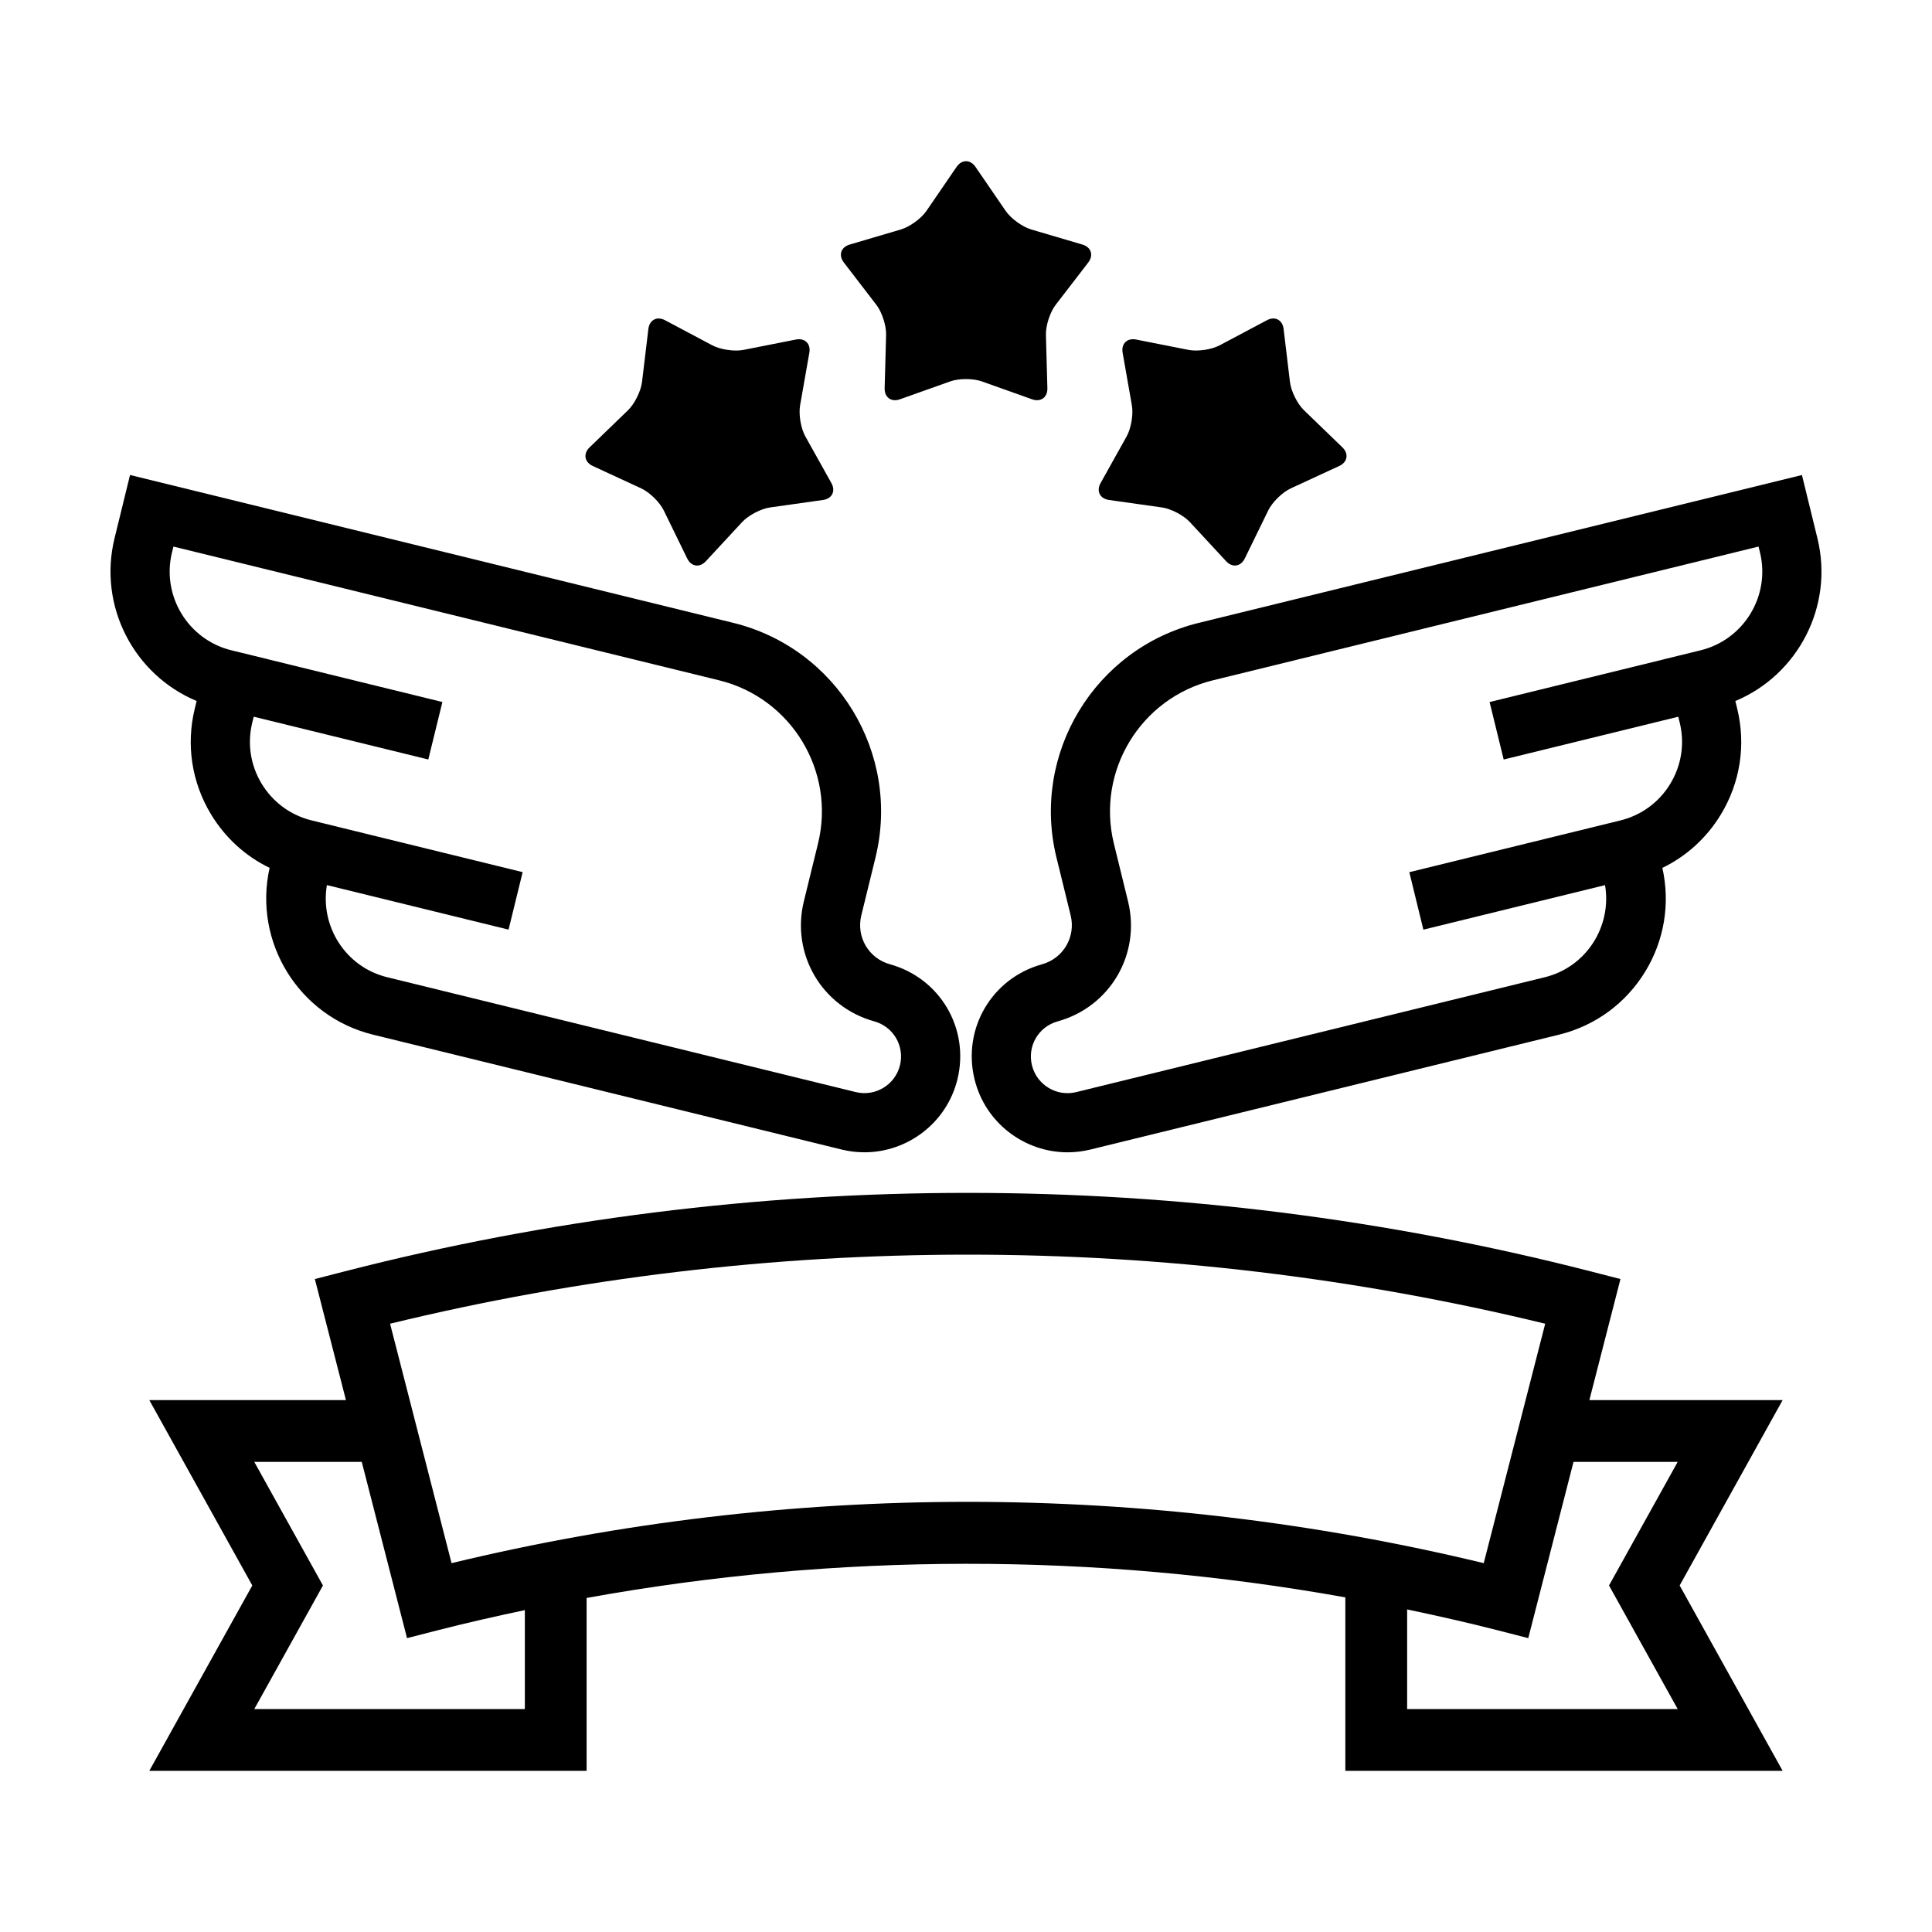
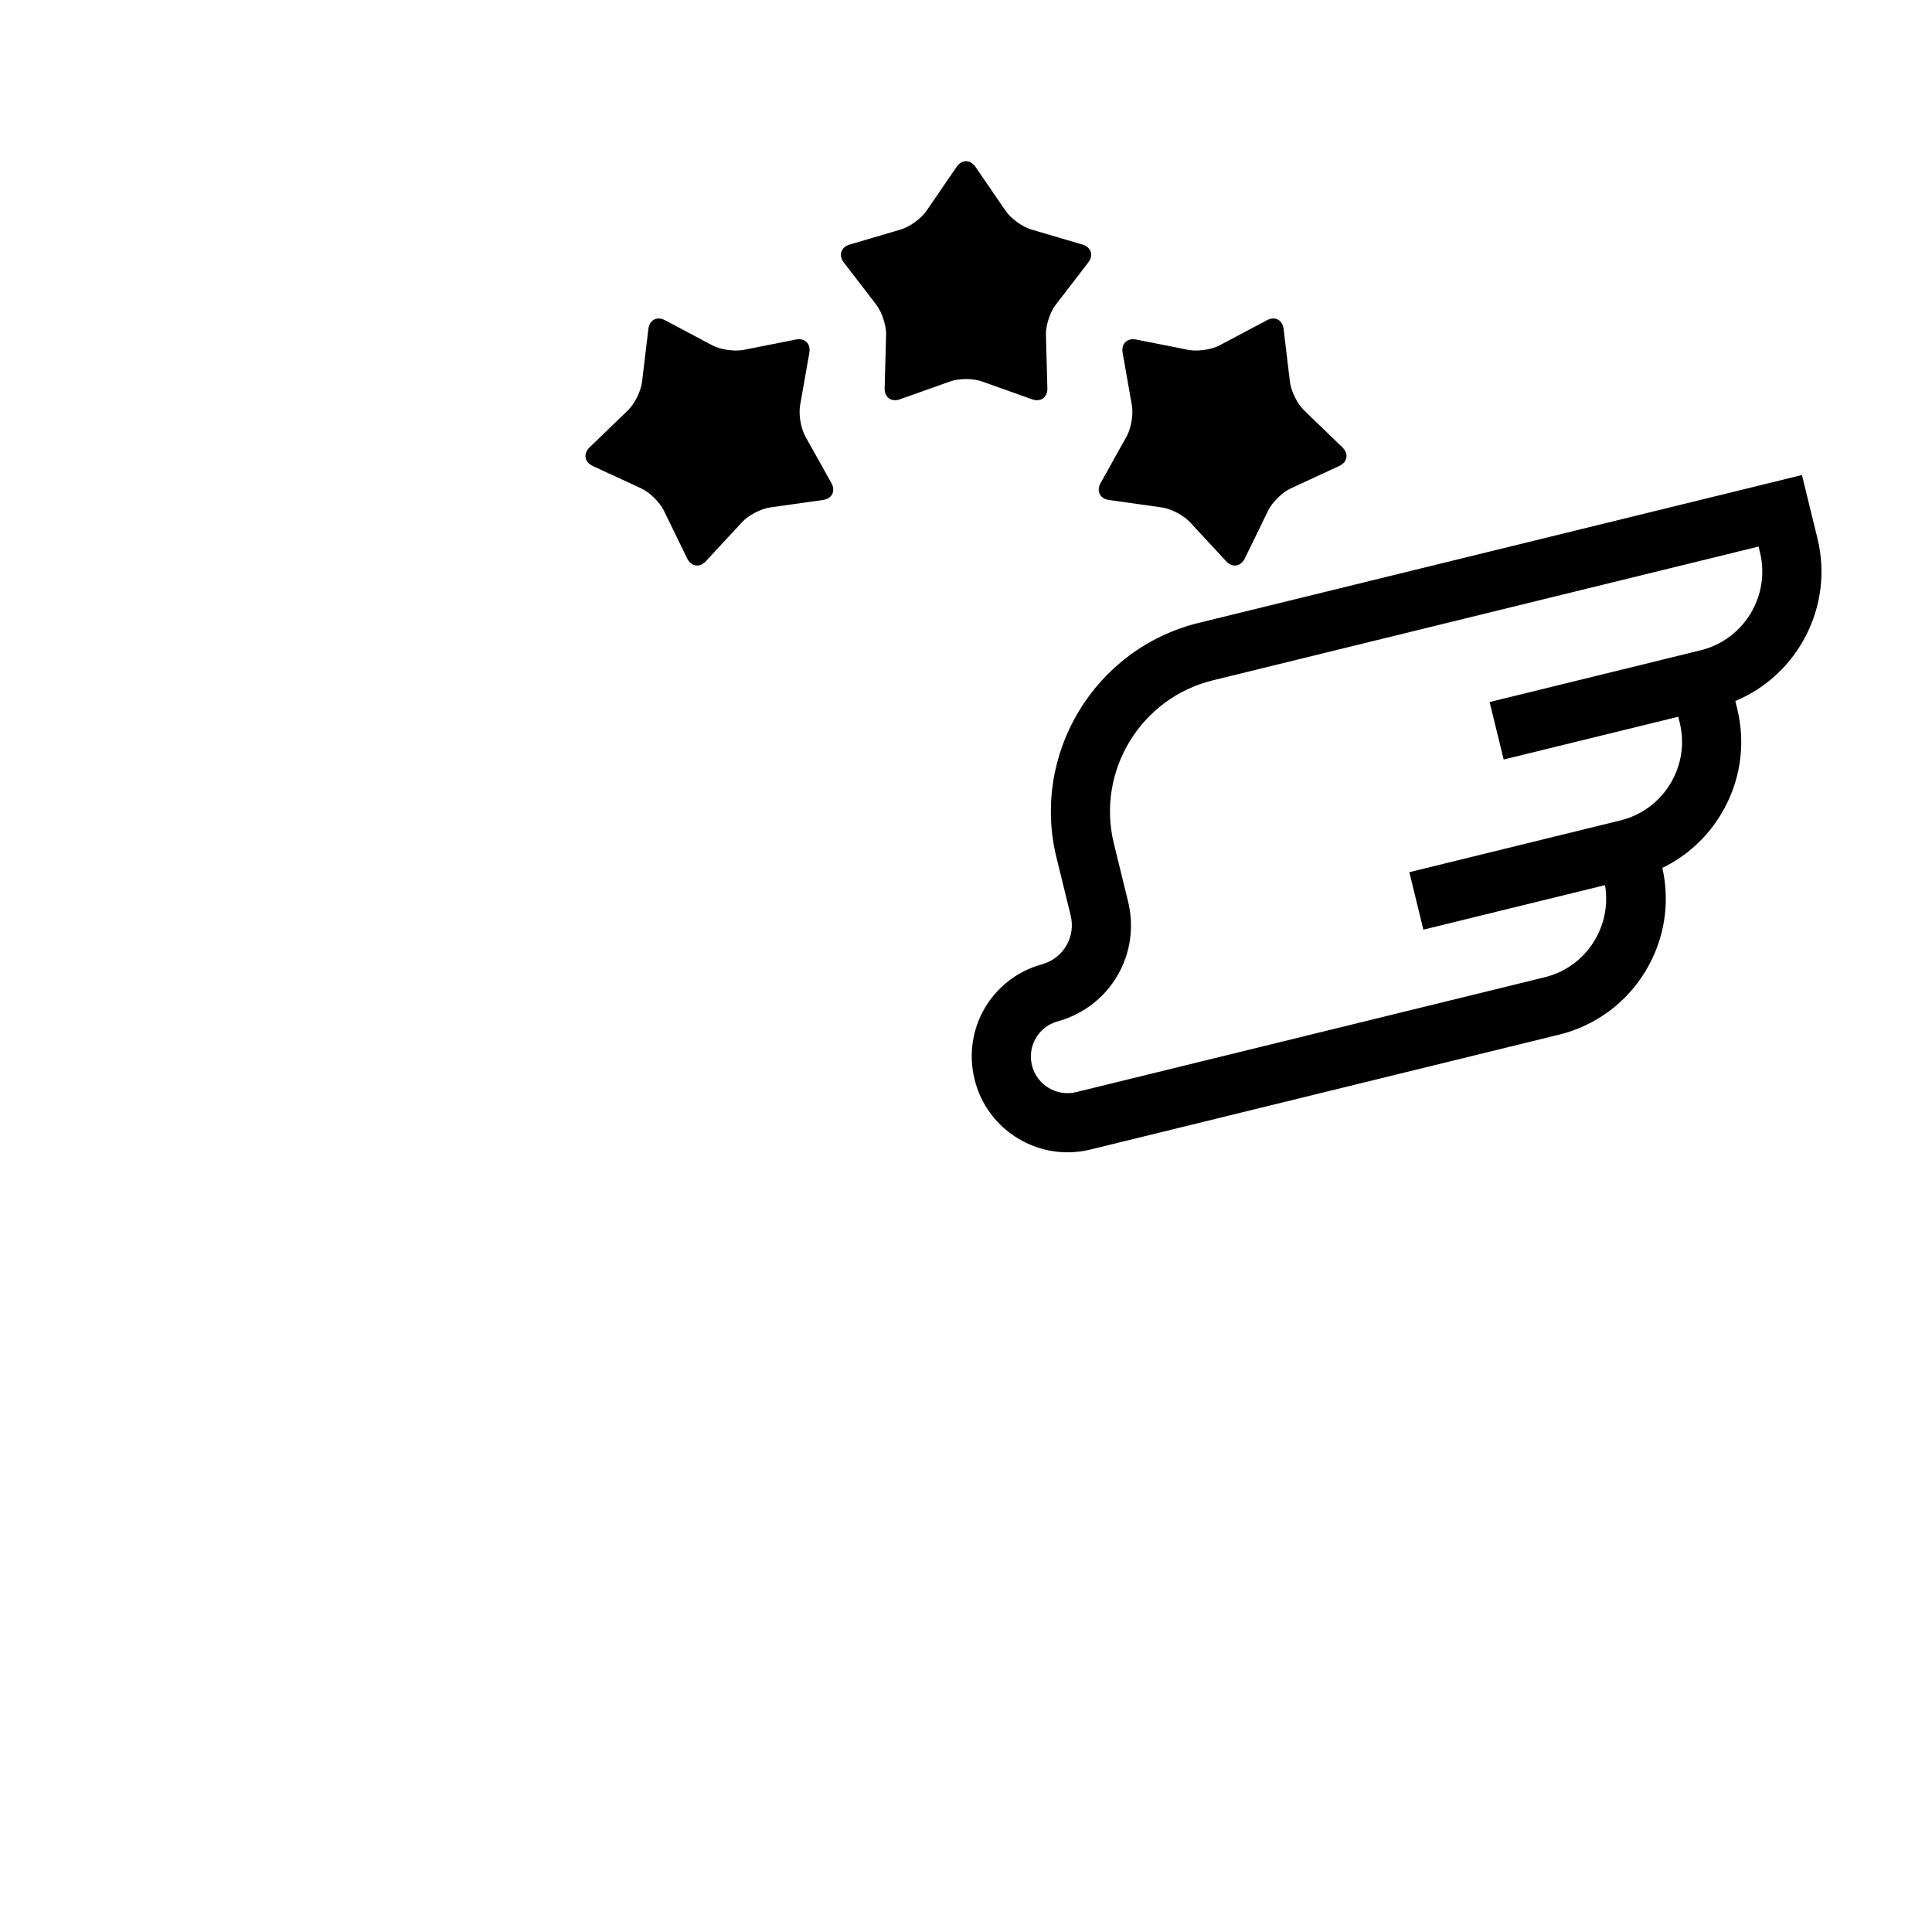
<svg xmlns="http://www.w3.org/2000/svg" fill="#000000" width="800px" height="800px" version="1.1" viewBox="144 144 512 512">
  <g>
-     <path d="m196.11 329.77-0.48 1.965c-2.363 9.637-0.832 19.617 4.312 28.102 3.762 6.207 9.129 11.07 15.508 14.156-4.414 19.66 7.75 39.383 27.402 44.203l124.2 30.445c2.019 0.5 4.039 0.73 6.035 0.73 11.41 0 21.805-7.769 24.641-19.332 3.285-13.41-4.559-26.801-17.871-30.492-5.664-1.566-8.996-7.266-7.598-12.969l3.754-15.312c6.75-27.547-10.168-55.461-37.719-62.211l-159.83-39.176-4.109 16.766c-4.41 17.996 5.16 36.203 21.758 43.125zm-6.527-39.391 0.379-1.531 144.6 35.441c19.156 4.695 30.918 24.102 26.223 43.246l-3.754 15.312c-3.43 14 4.758 27.973 18.645 31.82 5.082 1.406 8.074 6.519 6.828 11.637-1.273 5.188-6.519 8.379-11.719 7.109l-124.2-30.445c-10.977-2.691-17.805-13.438-15.957-24.41l48.145 11.801 3.734-15.23-48.297-11.84v-0.004l-7.617-1.863c-5.566-1.367-10.273-4.816-13.246-9.719-2.973-4.898-3.859-10.672-2.488-16.238l0.379-1.531 46.262 11.34 3.738-15.23-46.266-11.34v-0.012l-9.648-2.352c-11.5-2.816-18.559-14.465-15.742-25.961z" />
    <path d="m423.98 371.27 3.754 15.312c1.402 5.703-1.941 11.402-7.602 12.969-13.305 3.688-21.156 17.078-17.863 30.492 2.836 11.562 13.23 19.332 24.641 19.332 1.996 0 4.016-0.238 6.035-0.73l124.2-30.445c9.637-2.359 17.773-8.34 22.918-16.82 5.012-8.273 6.594-17.965 4.481-27.383 6.383-3.09 11.75-7.949 15.508-14.156 5.144-8.484 6.676-18.465 4.312-28.098l-0.484-1.965c16.59-6.922 26.168-25.129 21.758-43.121l-4.106-16.773-159.84 39.18c-27.547 6.754-44.473 34.66-37.715 62.207zm186.05-82.426 0.379 1.535c2.816 11.492-4.242 23.141-15.734 25.957l-9.652 2.359v0.012l-46.266 11.34 3.738 15.23 46.262-11.34 0.379 1.535c1.367 5.566 0.48 11.336-2.492 16.238-2.973 4.902-7.672 8.352-13.246 9.719l-7.617 1.863v0.004l-48.297 11.84 1.863 7.617 1.863 7.613 48.141-11.801c1.848 10.969-4.977 21.719-15.957 24.41l-124.2 30.445c-5.188 1.273-10.438-1.918-11.719-7.109-1.254-5.117 1.742-10.23 6.82-11.637 13.891-3.844 22.082-17.82 18.645-31.82l-3.754-15.312c-4.691-19.148 7.07-38.551 26.223-43.246z" />
    <path d="m301.09 267.49 12.852 5.945c2.211 1.023 4.891 3.648 5.961 5.836l6.211 12.723c1.066 2.188 3.293 2.519 4.953 0.73l9.621-10.383c1.652-1.785 4.984-3.527 7.391-3.863l14.02-1.977c2.414-0.336 3.41-2.359 2.227-4.484l-6.902-12.363c-1.188-2.125-1.812-5.824-1.391-8.223l2.453-13.945c0.422-2.398-1.188-3.977-3.578-3.5l-13.891 2.746c-2.387 0.473-6.102-0.074-8.254-1.219l-12.504-6.641c-2.152-1.145-4.144-0.102-4.434 2.316l-1.684 14.055c-0.289 2.418-1.961 5.777-3.707 7.473l-10.184 9.84c-1.746 1.688-1.367 3.91 0.84 4.934z" />
    <path d="m437.9 276.5 14.02 1.977c2.41 0.336 5.738 2.082 7.391 3.863l9.621 10.383c1.652 1.785 3.883 1.457 4.953-0.73l6.211-12.723c1.066-2.188 3.75-4.816 5.961-5.836l12.852-5.945c2.211-1.023 2.586-3.246 0.836-4.938l-10.184-9.84c-1.75-1.691-3.422-5.055-3.707-7.473l-1.684-14.055c-0.289-2.418-2.289-3.461-4.434-2.316l-12.504 6.641c-2.152 1.145-5.863 1.691-8.254 1.219l-13.891-2.746c-2.387-0.473-3.996 1.102-3.578 3.5l2.453 13.945c0.422 2.398-0.207 6.098-1.391 8.223l-6.902 12.363c-1.184 2.129-0.18 4.148 2.231 4.488z" />
    <path d="m376.25 224.79c1.484 1.93 2.644 5.5 2.578 7.934l-0.387 14.152c-0.066 2.434 1.754 3.758 4.051 2.941l13.34-4.746c2.293-0.816 6.047-0.816 8.344 0l13.34 4.746c2.293 0.816 4.117-0.508 4.051-2.941l-0.387-14.152c-0.066-2.434 1.094-6.004 2.578-7.934l8.637-11.219c1.484-1.93 0.789-4.07-1.547-4.762l-13.582-4.004c-2.336-0.691-5.371-2.898-6.746-4.902l-8.004-11.68c-1.375-2.004-3.629-2.004-5.004 0l-8.004 11.68c-1.375 2.004-4.414 4.211-6.746 4.902l-13.582 4.004c-2.336 0.691-3.031 2.832-1.547 4.762z" />
-     <path d="m565.2 515.04 8.238-32.082-7.93-2.039c-107.99-27.719-222.15-27.73-330.14 0l-7.93 2.039 8.238 32.082h-52.109l27.293 49.125-27.293 49.125h115.89v-45.816c66.391-12.016 134.67-12.066 201.07-0.152v45.969h115.89l-27.293-49.125 27.293-49.125zm-282.11 81.883h-71.703l18.199-32.754-18.199-32.754h28.484l11.996 46.707 7.93-2.035c7.723-1.984 15.496-3.738 23.293-5.391zm-19.422-38.672-16.293-63.453c100.32-24.406 205.8-24.406 306.12 0l-16.289 63.453c-89.66-21.66-183.88-21.664-273.54 0zm324.94 38.672h-71.699v-26.406c8.086 1.699 16.152 3.512 24.168 5.57l7.93 2.035 11.992-46.707h27.609l-18.199 32.754z" />
  </g>
</svg>